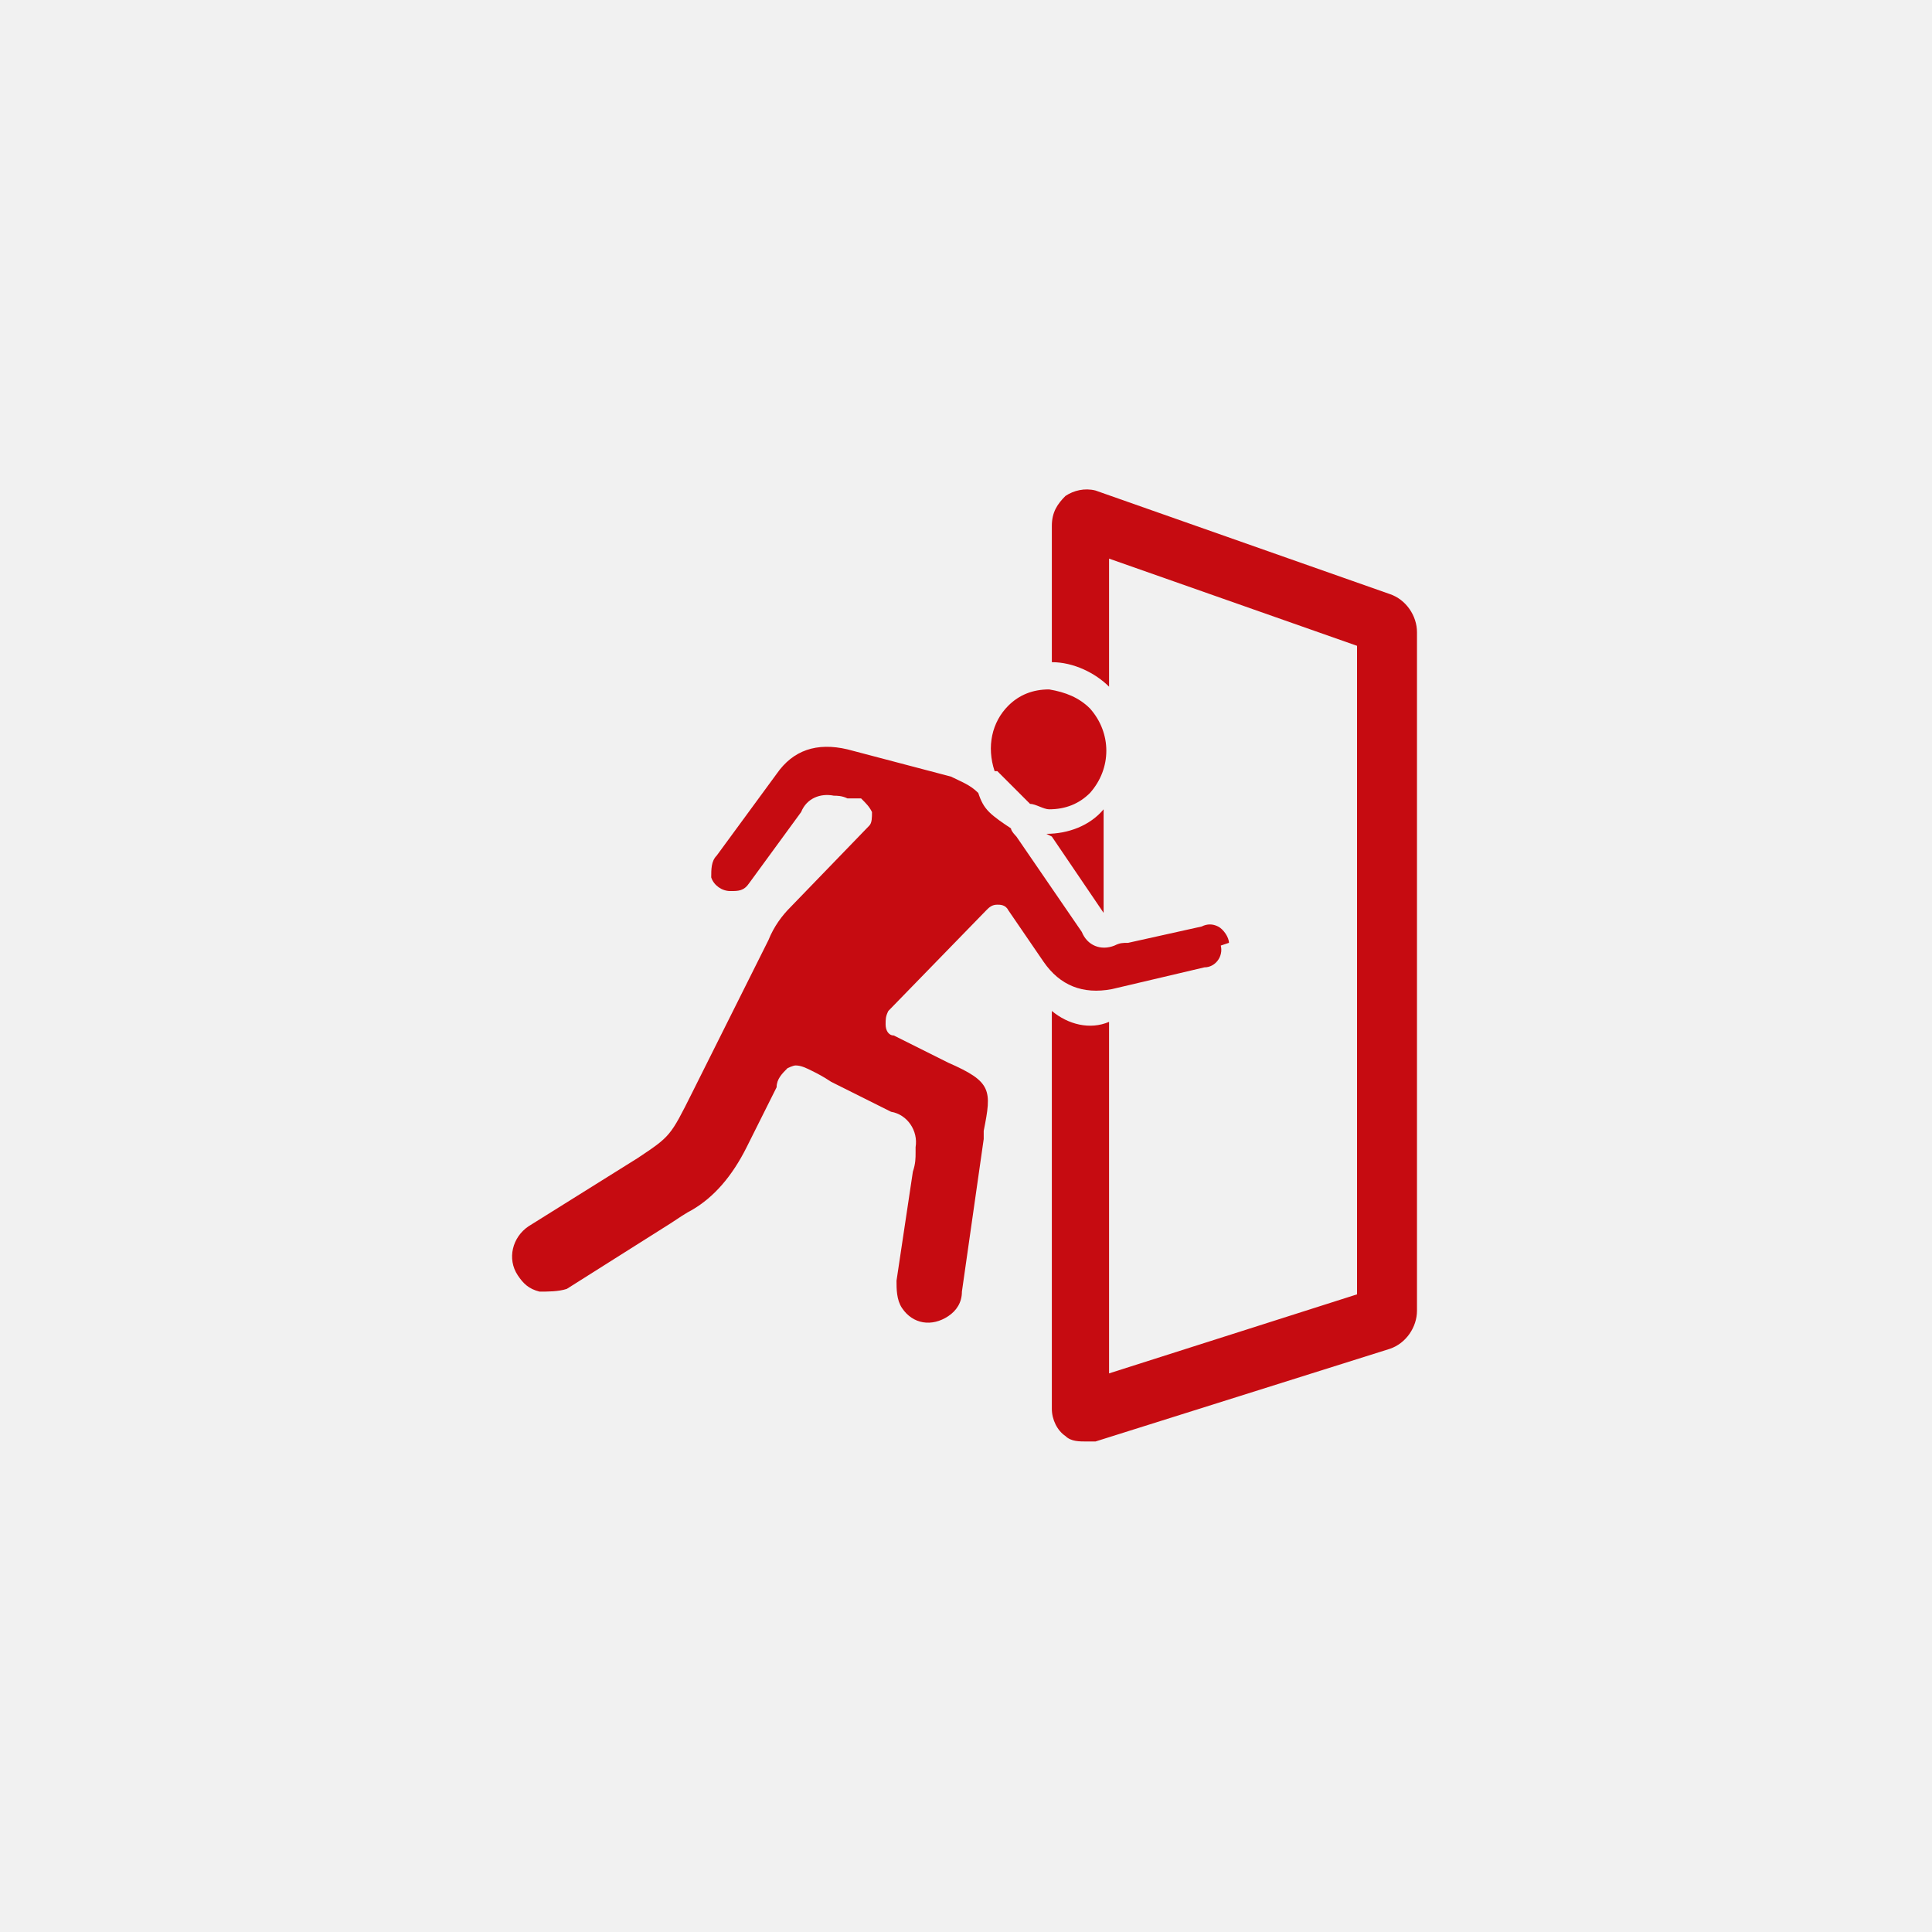
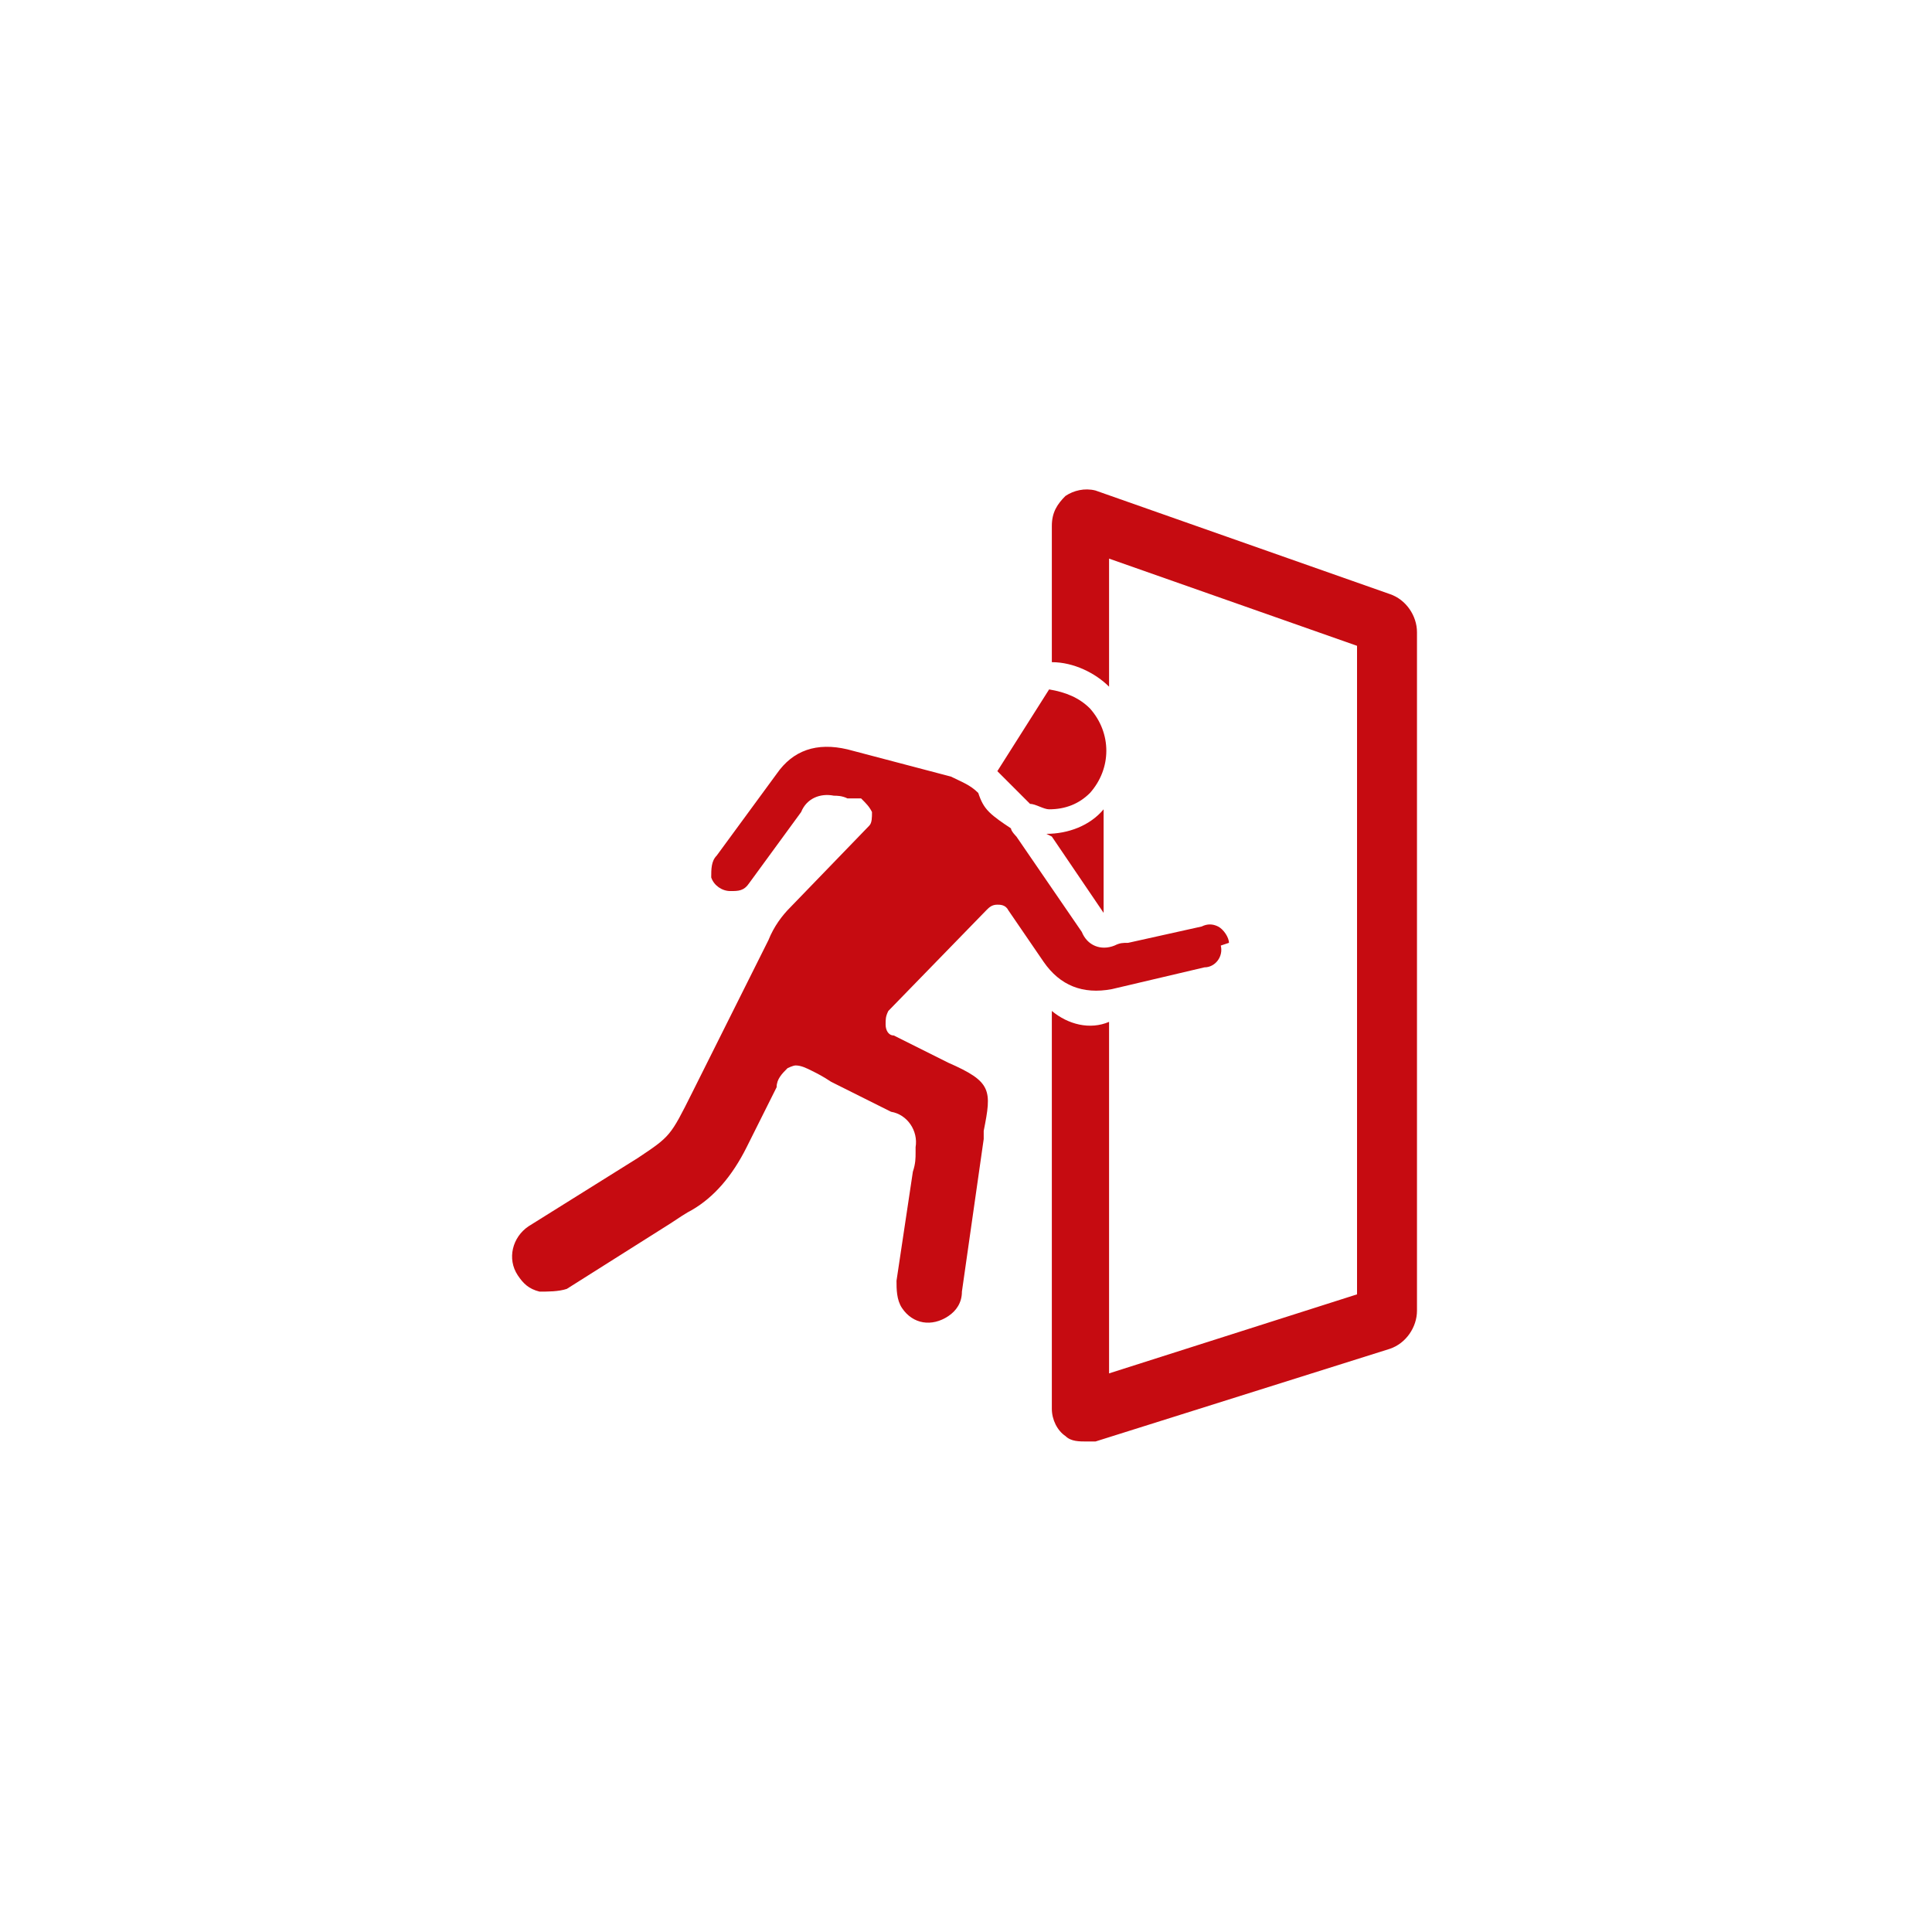
<svg xmlns="http://www.w3.org/2000/svg" id="Ebene_1" data-name="Ebene 1" version="1.1" viewBox="0 0 70.9 70.9">
  <defs>
    <style>
      .cls-1 {
        fill: #c60b11;
        fill-rule: evenodd;
      }

      .cls-1, .cls-2 {
        stroke-width: 0px;
      }

      .cls-2 {
        fill: #f1f1f1;
      }
    </style>
  </defs>
-   <rect class="cls-2" x="0" y="0" width="70.9" height="70.9" />
-   <path id="funktion_fluchtweg" data-name="funktion fluchtweg" class="cls-1" d="M45.1,34.6c0-.2-.2-.5-.4-.6-.2-.1-.4-.1-.6,0l-2.7.6c-.2,0-.3,0-.5.1-.5.2-1,0-1.2-.5,0,0,0,0,0,0l-2.4-3.5c0,0-.2-.2-.2-.3-.3-.2-.6-.4-.8-.6-.2-.2-.3-.4-.4-.7-.3-.3-.6-.4-1-.6l-3.8-1q-1.7-.4-2.6.9l-2.2,3c-.2.2-.2.5-.2.8.1.3.4.5.7.5.3,0,.5,0,.7-.3l1.9-2.6c.2-.5.7-.7,1.2-.6,0,0,0,0,0,0,.1,0,.3,0,.5.1h.5c.2.2.3.3.4.5,0,.2,0,.4-.1.5l-2.9,3c-.3.3-.6.7-.8,1.2l-2.8,5.6c-.8,1.6-.8,1.6-2,2.4l-4,2.5c-.6.4-.8,1.2-.4,1.8.2.3.4.5.8.6.3,0,.7,0,1-.1l3.8-2.4c.3-.2.6-.4.8-.5q1.2-.7,2-2.3l1.1-2.2c0-.3.2-.5.4-.7,0,0,.2-.1.3-.1.2,0,.4.1.6.2.2.1.4.2.7.4l2.2,1.1c.6.1,1,.7.9,1.3,0,0,0,.2,0,.2,0,.2,0,.4-.1.7l-.6,4c0,.3,0,.7.2,1,.4.6,1.1.7,1.7.3,0,0,0,0,0,0,.3-.2.5-.5.5-.9l.8-5.6h0v-.3c.3-1.5.3-1.8-1.3-2.5l-2-1c-.2,0-.3-.2-.3-.4,0-.2,0-.3.1-.5l3.6-3.7c.1-.1.2-.2.4-.2.1,0,.3,0,.4.2l1.3,1.9q.9,1.3,2.5,1l3.4-.8c.4,0,.7-.4.6-.8,0,0,0,0,0,0ZM36.6,28.3c.4.4.8.8,1.2,1.2.2,0,.5.2.7.2.6,0,1.1-.2,1.5-.6.8-.9.8-2.2,0-3.1-.4-.4-.9-.6-1.5-.7h0c-.6,0-1.1.2-1.5.6-.6.6-.8,1.5-.5,2.4ZM51,21.8l-10.8-3.8c-.4-.1-.8,0-1.1.2-.3.3-.5.6-.5,1.1v5c.8,0,1.6.4,2.1.9v-4.7l9.1,3.2v23.8l-9.1,2.9v-12.9c-.7.3-1.5.1-2.1-.4v14.6c0,.4.2.8.5,1,.2.2.5.2.8.2.1,0,.2,0,.3,0l10.8-3.4c.6-.2,1-.8,1-1.4v-24.9c0-.6-.4-1.2-1-1.4ZM38.6,30.7l1.9,2.8c0,0,0,0,0,.1h0v-3.9s0,0,0,0c-.5.6-1.3.9-2.1.9h0Z" />
+   <path id="funktion_fluchtweg" data-name="funktion fluchtweg" class="cls-1" d="M45.1,34.6c0-.2-.2-.5-.4-.6-.2-.1-.4-.1-.6,0l-2.7.6c-.2,0-.3,0-.5.1-.5.2-1,0-1.2-.5,0,0,0,0,0,0l-2.4-3.5c0,0-.2-.2-.2-.3-.3-.2-.6-.4-.8-.6-.2-.2-.3-.4-.4-.7-.3-.3-.6-.4-1-.6l-3.8-1q-1.7-.4-2.6.9l-2.2,3c-.2.2-.2.5-.2.8.1.3.4.5.7.5.3,0,.5,0,.7-.3l1.9-2.6c.2-.5.7-.7,1.2-.6,0,0,0,0,0,0,.1,0,.3,0,.5.1h.5c.2.2.3.3.4.5,0,.2,0,.4-.1.5l-2.9,3c-.3.3-.6.7-.8,1.2l-2.8,5.6c-.8,1.6-.8,1.6-2,2.4l-4,2.5c-.6.4-.8,1.2-.4,1.8.2.3.4.5.8.6.3,0,.7,0,1-.1l3.8-2.4c.3-.2.6-.4.8-.5q1.2-.7,2-2.3l1.1-2.2c0-.3.2-.5.4-.7,0,0,.2-.1.3-.1.2,0,.4.1.6.2.2.1.4.2.7.4l2.2,1.1c.6.1,1,.7.9,1.3,0,0,0,.2,0,.2,0,.2,0,.4-.1.7l-.6,4c0,.3,0,.7.2,1,.4.6,1.1.7,1.7.3,0,0,0,0,0,0,.3-.2.5-.5.5-.9l.8-5.6h0v-.3c.3-1.5.3-1.8-1.3-2.5l-2-1c-.2,0-.3-.2-.3-.4,0-.2,0-.3.1-.5l3.6-3.7c.1-.1.2-.2.4-.2.1,0,.3,0,.4.2l1.3,1.9q.9,1.3,2.5,1l3.4-.8c.4,0,.7-.4.6-.8,0,0,0,0,0,0ZM36.6,28.3c.4.4.8.8,1.2,1.2.2,0,.5.2.7.2.6,0,1.1-.2,1.5-.6.8-.9.8-2.2,0-3.1-.4-.4-.9-.6-1.5-.7h0ZM51,21.8l-10.8-3.8c-.4-.1-.8,0-1.1.2-.3.3-.5.6-.5,1.1v5c.8,0,1.6.4,2.1.9v-4.7l9.1,3.2v23.8l-9.1,2.9v-12.9c-.7.3-1.5.1-2.1-.4v14.6c0,.4.2.8.5,1,.2.2.5.2.8.2.1,0,.2,0,.3,0l10.8-3.4c.6-.2,1-.8,1-1.4v-24.9c0-.6-.4-1.2-1-1.4ZM38.6,30.7l1.9,2.8c0,0,0,0,0,.1h0v-3.9s0,0,0,0c-.5.6-1.3.9-2.1.9h0Z" />
</svg>